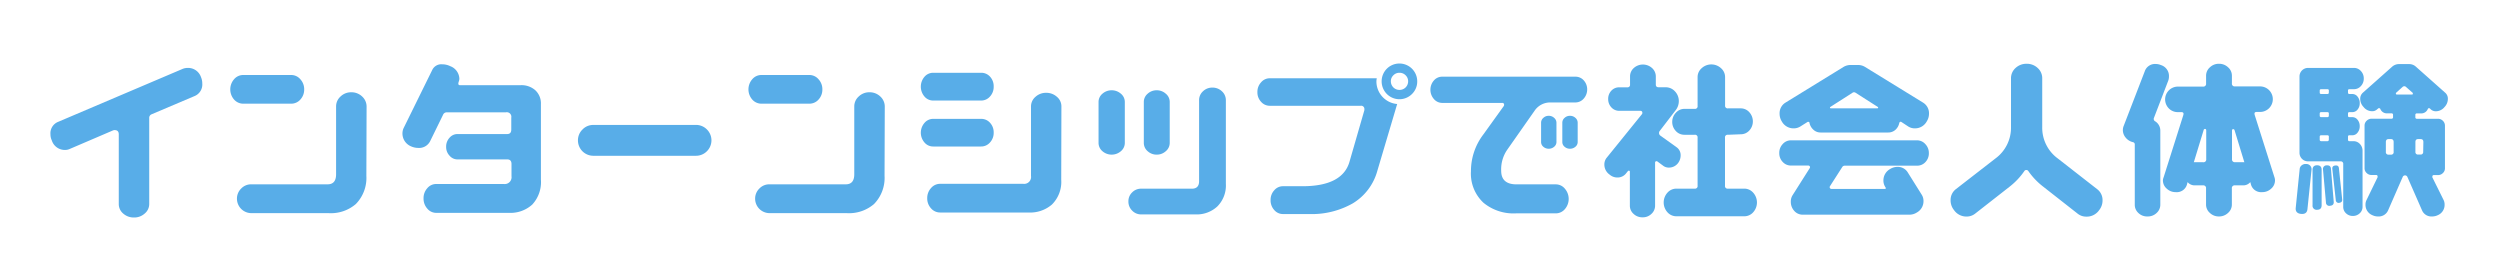
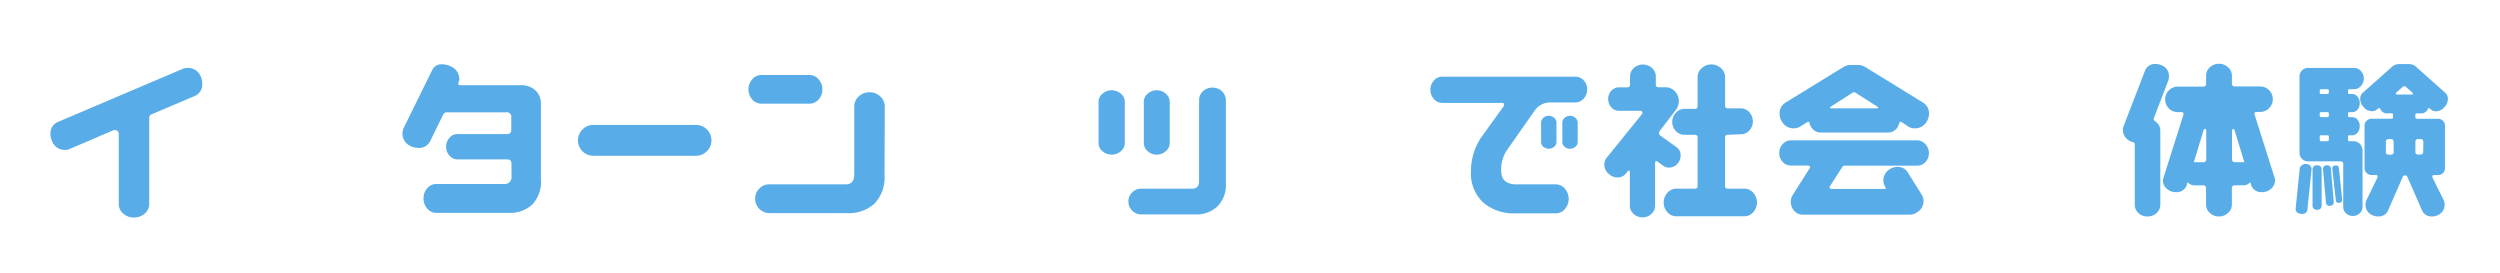
<svg xmlns="http://www.w3.org/2000/svg" width="550" height="60" viewBox="0 0 550 60">
  <defs>
    <style>.a{fill:none;}.b{fill:#58ade8;}</style>
  </defs>
  <title>bt-apply3</title>
  <rect class="a" width="550" height="60" rx="15" />
  <path class="b" d="M44.23,17a3.47,3.47,0,0,1,.27,1.36,2.74,2.74,0,0,1-1.71,2.78l-9.43,4a.83.83,0,0,0-.53.83V44.89a2.71,2.71,0,0,1-1,2.09,3.42,3.42,0,0,1-2.35.87A3.46,3.46,0,0,1,27.13,47a2.71,2.71,0,0,1-1-2.09V29.57c0-.63-.3-.95-.91-.95a1,1,0,0,0-.38.08l-9.5,4.07a2.43,2.43,0,0,1-1,.22A3,3,0,0,1,11.4,30.9a3.18,3.18,0,0,1-.3-1.36,2.7,2.7,0,0,1,1.71-2.74L40.24,15.13a3.12,3.12,0,0,1,1.07-.19A3,3,0,0,1,44.23,17Z" />
-   <path class="b" d="M66.92,19.66a3.2,3.2,0,0,1-.84,2.24,2.67,2.67,0,0,1-2,.91H53.5a2.67,2.67,0,0,1-2-.91,3.39,3.39,0,0,1,0-4.47,2.62,2.62,0,0,1,2-.93H64.07a2.62,2.62,0,0,1,2,.93A3.21,3.21,0,0,1,66.92,19.66Zm13.68,19a8.21,8.21,0,0,1-2.32,6.23,8.41,8.41,0,0,1-6,2h-17a3.18,3.18,0,0,1-3.15-3.15,3.07,3.07,0,0,1,.93-2.26,3,3,0,0,1,2.22-.93h16.8c1.24,0,1.86-.74,1.86-2.21V23.42a2.92,2.92,0,0,1,1-2.21,3.3,3.3,0,0,1,2.33-.91,3.38,3.38,0,0,1,2.38.91,3,3,0,0,1,1,2.21Z" />
  <path class="b" d="M119,39.49A7.27,7.27,0,0,1,117.1,45,7.13,7.13,0,0,1,112,46.83H96a2.54,2.54,0,0,1-2-.94,3.28,3.28,0,0,1-.82-2.26A3.23,3.23,0,0,1,94,41.41a2.53,2.53,0,0,1,2-.93h14.86a1.5,1.5,0,0,0,1.67-1.71v-2.7c0-.63-.3-1-.91-1H100.66a2.28,2.28,0,0,1-1.76-.82,2.77,2.77,0,0,1-.75-1.95,2.86,2.86,0,0,1,.75-2,2.3,2.3,0,0,1,1.76-.81h10.91c.61,0,.91-.32.91-1V25.89a1,1,0,0,0-1.18-1.18h-13a.88.88,0,0,0-.84.57L94.66,31A2.7,2.7,0,0,1,92,32.54a3.84,3.84,0,0,1-1.56-.34,3.05,3.05,0,0,1-1.9-2.86,2.84,2.84,0,0,1,.26-1.17l6.31-12.81a2.2,2.2,0,0,1,2.21-1.21,3.94,3.94,0,0,1,1.74.41,3.05,3.05,0,0,1,2,2.78,1.81,1.81,0,0,1-.12.57,2.06,2.06,0,0,0-.11.45c0,.26.11.38.34.38h13.38a4.57,4.57,0,0,1,3.19,1.09A3.92,3.92,0,0,1,119,22.92Z" />
  <path class="b" d="M153.1,27.48a3.35,3.35,0,0,1,2.42,1,3.37,3.37,0,0,1,0,4.79,3.35,3.35,0,0,1-2.42,1H130.53a3.38,3.38,0,0,1-3.38-3.38,3.27,3.27,0,0,1,1-2.4,3.23,3.23,0,0,1,2.39-1Z" />
  <path class="b" d="M180.92,19.66a3.2,3.2,0,0,1-.84,2.24,2.67,2.67,0,0,1-2,.91H167.5a2.67,2.67,0,0,1-2-.91,3.39,3.39,0,0,1,0-4.47,2.62,2.62,0,0,1,2-.93h10.57a2.62,2.62,0,0,1,2,.93A3.21,3.21,0,0,1,180.92,19.66Zm13.68,19a8.21,8.21,0,0,1-2.32,6.23,8.41,8.41,0,0,1-6,2h-17a3.18,3.18,0,0,1-3.15-3.15,3.07,3.07,0,0,1,.93-2.26,3,3,0,0,1,2.22-.93h16.8c1.24,0,1.86-.74,1.86-2.21V23.42a2.92,2.92,0,0,1,1-2.21,3.3,3.3,0,0,1,2.33-.91,3.38,3.38,0,0,1,2.38.91,3,3,0,0,1,1,2.21Z" />
-   <path class="b" d="M218.61,19.05a3.11,3.11,0,0,1-.81,2.18,2.56,2.56,0,0,1-2,.89H205.31a2.47,2.47,0,0,1-1.93-.89,3.33,3.33,0,0,1,0-4.33,2.5,2.5,0,0,1,1.93-.89h10.53a2.59,2.59,0,0,1,2,.89A3.09,3.09,0,0,1,218.61,19.05Zm0,10.14a3.08,3.08,0,0,1-.81,2.15,2.56,2.56,0,0,1-2,.89H205.31a2.47,2.47,0,0,1-1.93-.89,3.28,3.28,0,0,1,0-4.29,2.48,2.48,0,0,1,1.93-.9h10.53a2.57,2.57,0,0,1,2,.9A3.07,3.07,0,0,1,218.61,29.19Zm14.86,10.34A7,7,0,0,1,231.42,45a7.33,7.33,0,0,1-5.17,1.75H206.83a2.63,2.63,0,0,1-2-.91,3.2,3.2,0,0,1-.84-2.24,3.24,3.24,0,0,1,.84-2.23,2.62,2.62,0,0,1,2-.93h18.28a1.52,1.52,0,0,0,1.71-1.74V23.42a2.77,2.77,0,0,1,1-2.13,3.39,3.39,0,0,1,2.34-.87,3.44,3.44,0,0,1,2.35.87,2.73,2.73,0,0,1,1,2.13Z" />
  <path class="b" d="M247.46,31.44a2.37,2.37,0,0,1-.86,1.82,3.1,3.1,0,0,1-4.07,0,2.4,2.4,0,0,1-.85-1.82v-9a2.37,2.37,0,0,1,.85-1.82,3.1,3.1,0,0,1,4.07,0,2.34,2.34,0,0,1,.86,1.82Zm22.23,9a6.51,6.51,0,0,1-1.9,5A6.68,6.68,0,0,1,263,47.17H251.07a2.69,2.69,0,0,1-2-.84,2.75,2.75,0,0,1-.82-2,2.67,2.67,0,0,1,.82-2,2.71,2.71,0,0,1,2-.82h11.17c1,0,1.56-.54,1.56-1.63V22.09a2.61,2.61,0,0,1,.85-2,2.91,2.91,0,0,1,2.07-.82,3,3,0,0,1,2.11.82,2.62,2.62,0,0,1,.86,2Zm-12.35-9a2.37,2.37,0,0,1-.86,1.82,2.94,2.94,0,0,1-2,.76,2.91,2.91,0,0,1-2-.76,2.39,2.39,0,0,1-.84-1.82v-9a2.36,2.36,0,0,1,.84-1.82,2.91,2.91,0,0,1,2-.76,2.94,2.94,0,0,1,2,.76,2.34,2.34,0,0,1,.86,1.82Z" />
-   <path class="b" d="M307.38,22.88,303,37.63a12.06,12.06,0,0,1-5.39,7.11A18.24,18.24,0,0,1,288,47.09h-5.74a2.5,2.5,0,0,1-1.93-.89,3.13,3.13,0,0,1-.8-2.19,3.06,3.06,0,0,1,.8-2.14,2.48,2.48,0,0,1,1.93-.9h4.26q8.82,0,10.37-5.39l3.27-11.33a.36.36,0,0,0,0-.19.7.7,0,0,0-.8-.79h-20a2.52,2.52,0,0,1-1.93-.88,3,3,0,0,1-.8-2.13,3.06,3.06,0,0,1,.8-2.14,2.48,2.48,0,0,1,1.93-.9h23.53a3.88,3.88,0,0,0-.08.73,5,5,0,0,0,4.52,4.93Zm4.41-5a3.83,3.83,0,0,1-1.14,2.79,3.9,3.9,0,0,1-5.55,0,3.95,3.95,0,0,1,0-5.55,3.92,3.92,0,0,1,6.69,2.76Zm-2,0a1.8,1.8,0,0,0-.55-1.31,1.84,1.84,0,0,0-1.35-.56,1.81,1.81,0,0,0-1.35.56,1.76,1.76,0,0,0-.55,1.31,1.88,1.88,0,0,0,1.9,1.9,1.88,1.88,0,0,0,1.9-1.9Z" />
  <path class="b" d="M349.18,19.69a3,3,0,0,1-.76,2,2.4,2.4,0,0,1-1.86.85h-5.4a4.13,4.13,0,0,0-3.53,1.79L331.55,33a7.59,7.59,0,0,0-1.29,4.56q0,3,3.38,3h8.63a2.57,2.57,0,0,1,2,.95,3.43,3.43,0,0,1,0,4.5,2.62,2.62,0,0,1-2,.93h-8.74a10.39,10.39,0,0,1-7.15-2.32,8.75,8.75,0,0,1-2.77-6.95,13.27,13.27,0,0,1,2.66-8l4.56-6.34a.5.5,0,0,0,.07-.27.37.37,0,0,0-.41-.42H317.3a2.4,2.4,0,0,1-1.84-.85,3.1,3.1,0,0,1,0-4.09,2.38,2.38,0,0,1,1.86-.83h29.26a2.41,2.41,0,0,1,1.86.83A2.92,2.92,0,0,1,349.18,19.69Zm-6.76,11.59a1.35,1.35,0,0,1-.5,1,1.77,1.77,0,0,1-1.21.44,1.73,1.73,0,0,1-1.18-.44,1.34,1.34,0,0,1-.49-1V27a1.39,1.39,0,0,1,.49-1.06,1.65,1.65,0,0,1,1.18-.46,1.69,1.69,0,0,1,1.21.46,1.4,1.4,0,0,1,.5,1.06Zm4.67,0a1.34,1.34,0,0,1-.49,1,1.79,1.79,0,0,1-1.22.44,1.74,1.74,0,0,1-1.18-.44,1.34,1.34,0,0,1-.49-1V27a1.39,1.39,0,0,1,.49-1.06,1.67,1.67,0,0,1,1.18-.46,1.72,1.72,0,0,1,1.22.46,1.39,1.39,0,0,1,.49,1.06Z" />
  <path class="b" d="M365.14,28.81a.73.73,0,0,0-.15.46.69.69,0,0,0,.3.57l3.5,2.51a2.12,2.12,0,0,1,.95,1.86,2.77,2.77,0,0,1-.49,1.56,2.49,2.49,0,0,1-2.09,1.1,2,2,0,0,1-1.33-.46l-1.18-.87a.27.27,0,0,0-.19-.08.31.31,0,0,0-.34.35v9.42a2.42,2.42,0,0,1-.8,1.82,2.69,2.69,0,0,1-1.94.76,2.77,2.77,0,0,1-2-.76,2.39,2.39,0,0,1-.81-1.82V37.78a.21.21,0,0,0-.23-.23.26.26,0,0,0-.19.08l-.34.42a2.37,2.37,0,0,1-2,1,2.59,2.59,0,0,1-1.71-.65,2.67,2.67,0,0,1-1.14-2.2,2.33,2.33,0,0,1,.53-1.52l7.72-9.54a.45.45,0,0,0,.11-.31c0-.3-.16-.45-.49-.45h-4.6a2.3,2.3,0,0,1-1.73-.76,2.6,2.6,0,0,1-.7-1.83,2.56,2.56,0,0,1,.7-1.84,2.31,2.31,0,0,1,1.73-.74H358a.54.54,0,0,0,.61-.61V16.84a2.47,2.47,0,0,1,.83-1.88,3,3,0,0,1,4,0,2.48,2.48,0,0,1,.84,1.88v1.75c0,.41.21.61.64.61h1.56a2.72,2.72,0,0,1,2,.89,3.07,3.07,0,0,1,.86,2.19,3.23,3.23,0,0,1-.72,2Zm15,.84a.56.56,0,0,0-.64.64V40.86a.56.56,0,0,0,.64.64h3.57a2.6,2.6,0,0,1,2,.9,3.22,3.22,0,0,1,0,4.29,2.59,2.59,0,0,1-2,.89H368.83a2.61,2.61,0,0,1-2-.89,3.22,3.22,0,0,1,0-4.29,2.62,2.62,0,0,1,2-.9h4a.56.56,0,0,0,.64-.64V30.29a.56.56,0,0,0-.64-.64h-2.24a2.52,2.52,0,0,1-1.92-.84,2.88,2.88,0,0,1-.78-2,2.85,2.85,0,0,1,.8-2,2.51,2.51,0,0,1,1.9-.86h2.24a.56.56,0,0,0,.64-.64V17a2.58,2.58,0,0,1,.9-2,3.14,3.14,0,0,1,4.25,0,2.59,2.59,0,0,1,.9,2v6.2a.56.56,0,0,0,.64.64h2.78a2.5,2.5,0,0,1,1.92.86,3,3,0,0,1,.77,2,2.92,2.92,0,0,1-.77,2,2.52,2.52,0,0,1-1.92.84Z" />
  <path class="b" d="M394.59,28.24A2.93,2.93,0,0,1,392,26.72a3.17,3.17,0,0,1-.49-1.71,2.72,2.72,0,0,1,1.29-2.43l12.8-7.87a3,3,0,0,1,1.52-.41h1.68a2.87,2.87,0,0,1,1.48.41l12.8,7.87a2.73,2.73,0,0,1,1.3,2.43,3.18,3.18,0,0,1-.5,1.71,2.93,2.93,0,0,1-2.62,1.52,2.66,2.66,0,0,1-1.44-.41l-1.52-1a.28.28,0,0,0-.31,0,.42.42,0,0,0-.15.23,2.72,2.72,0,0,1-.85,1.5,2.33,2.33,0,0,1-1.58.59h-14.9a2.28,2.28,0,0,1-1.56-.61,2.78,2.78,0,0,1-.87-1.52.18.18,0,0,0-.15-.19.26.26,0,0,0-.27,0l-1.59,1A2.72,2.72,0,0,1,394.59,28.24Zm29,3.48a2.82,2.82,0,0,1,.76,2,2.75,2.75,0,0,1-.76,1.94,2.45,2.45,0,0,1-1.83.79H405.84a.63.63,0,0,0-.57.34L402.57,41a.34.34,0,0,0,0,.34.38.38,0,0,0,.35.23h11.7q.42,0,.15-.42a2.58,2.58,0,0,1-.42-1.44,2.85,2.85,0,0,1,1.45-2.51,3.11,3.11,0,0,1,1.67-.49A2.57,2.57,0,0,1,419.75,38l3,4.79a2.58,2.58,0,0,1,.42,1.44,2.82,2.82,0,0,1-1.45,2.51,3,3,0,0,1-1.67.49H396.61a2.45,2.45,0,0,1-1.87-.83,2.93,2.93,0,0,1-.76-2,2.57,2.57,0,0,1,.38-1.44l3.8-6a.34.34,0,0,0,0-.35.38.38,0,0,0-.34-.19h-3.8a2.41,2.41,0,0,1-1.82-.79,2.71,2.71,0,0,1-.76-1.94,2.77,2.77,0,0,1,.76-2,2.4,2.4,0,0,1,1.82-.82h27.7A2.44,2.44,0,0,1,423.59,31.72Zm-21-8.07c0,.12.06.18.19.18h10.26q.15,0,.15-.18a.12.12,0,0,0-.07-.12l-4.87-3.11a.6.6,0,0,0-.38-.12.54.54,0,0,0-.34.12l-4.86,3.11A.13.13,0,0,0,402.61,23.65Z" />
-   <path class="b" d="M442.05,41.12,434.53,47a3,3,0,0,1-1.9.64,3.3,3.3,0,0,1-2.74-1.41,3.39,3.39,0,0,1-.76-2.16,3,3,0,0,1,1.18-2.47L439,34.86a8.37,8.37,0,0,0,3.42-6.92V17.22a3,3,0,0,1,1-2.26,3.48,3.48,0,0,1,2.45-.93,3.44,3.44,0,0,1,2.42.93,3,3,0,0,1,1,2.26V27.94a8.37,8.37,0,0,0,3.42,6.92l8.67,6.76a3,3,0,0,1,1.18,2.47,3.39,3.39,0,0,1-.76,2.16A3.3,3.3,0,0,1,459,47.66a3,3,0,0,1-1.9-.64l-7.52-5.9a15.46,15.46,0,0,1-3.35-3.49.51.51,0,0,0-.45-.23.48.48,0,0,0-.42.23A15.46,15.46,0,0,1,442.05,41.12Z" />
  <path class="b" d="M475.27,28.74V45a2.44,2.44,0,0,1-.82,1.86,2.77,2.77,0,0,1-2,.76,2.73,2.73,0,0,1-2-.76,2.42,2.42,0,0,1-.8-1.86V31.78a.48.48,0,0,0-.38-.5,2.88,2.88,0,0,1-1.62-1,2.56,2.56,0,0,1-.62-1.69,2.32,2.32,0,0,1,.19-.91l4.63-12a2.37,2.37,0,0,1,2.43-1.6,2.87,2.87,0,0,1,1.11.23,2.51,2.51,0,0,1,1.78,2.54,2.58,2.58,0,0,1-.15.88l-3.15,8.2a.58.58,0,0,0,.22.73A2.39,2.39,0,0,1,475.27,28.74Zm25.23,10.9a2.39,2.39,0,0,1-.84,1.86,2.82,2.82,0,0,1-2,.77,2.32,2.32,0,0,1-2.47-1.75l-.12-.46a2,2,0,0,1-1.56.72h-1.82a.6.6,0,0,0-.68.69V45a2.43,2.43,0,0,1-.84,1.84,2.85,2.85,0,0,1-2,.78,2.81,2.81,0,0,1-2-.78,2.43,2.43,0,0,1-.84-1.84V41.47a.6.6,0,0,0-.68-.69h-1.82a2,2,0,0,1-1.56-.72l-.12.46a2.32,2.32,0,0,1-2.47,1.75,2.82,2.82,0,0,1-2-.77,2.39,2.39,0,0,1-.84-1.86A2.08,2.08,0,0,1,476,39l4.33-13.68c.12-.43,0-.65-.42-.65h-.76a2.76,2.76,0,0,1-2-.81,2.82,2.82,0,0,1,2-4.81h5.51a.6.6,0,0,0,.68-.68V16.65a2.43,2.43,0,0,1,.84-1.84,2.81,2.81,0,0,1,2-.78,2.85,2.85,0,0,1,2,.78,2.43,2.43,0,0,1,.84,1.84v1.68a.6.6,0,0,0,.68.68h5.51a2.81,2.81,0,1,1,0,5.62h-.76c-.41,0-.54.22-.42.65L500.38,39A2.08,2.08,0,0,1,500.5,39.64Zm-15.13-10.9c0-.26-.09-.38-.26-.38a.32.32,0,0,0-.31.26l-2.16,7.07h2.05a.6.6,0,0,0,.68-.68Zm8.4,7-2.16-7.07a.32.32,0,0,0-.31-.26c-.18,0-.26.12-.26.38V35a.6.6,0,0,0,.68.68h2Z" />
  <path class="b" d="M508.52,37.48,507.64,46c-.07.78-.54,1.14-1.4,1.06s-1.26-.54-1.18-1.33l.87-8.55a1.13,1.13,0,0,1,.46-.82,1.34,1.34,0,0,1,.95-.28A1.15,1.15,0,0,1,508.52,37.48Zm10.66-5.8a2.12,2.12,0,0,1,.58,1.5V45.5a1.87,1.87,0,0,1-.62,1.42,2.13,2.13,0,0,1-1.5.59,2.1,2.1,0,0,1-1.52-.59,1.89,1.89,0,0,1-.61-1.42V36.11a.54.54,0,0,0-.61-.61h-7.14a1.88,1.88,0,0,1-1.87-1.86V16.81a1.88,1.88,0,0,1,1.87-1.87h10.1a2,2,0,0,1,1.54.69,2.31,2.31,0,0,1,.63,1.63,2.36,2.36,0,0,1-.63,1.67,2,2,0,0,1-1.54.69h-1a.27.27,0,0,0-.3.3v.42c0,.23.1.34.3.34h.65a1.45,1.45,0,0,1,1.16.59,2.18,2.18,0,0,1,.47,1.43,2.1,2.1,0,0,1-.47,1.4,1.46,1.46,0,0,1-1.16.57h-.65c-.2,0-.3.1-.3.31v.49a.27.27,0,0,0,.3.3h.65a1.45,1.45,0,0,1,1.16.59,2.13,2.13,0,0,1,.47,1.39,2.15,2.15,0,0,1-.47,1.42,1.42,1.42,0,0,1-1.16.59h-.65c-.2,0-.3.1-.3.31v.64c0,.23.1.35.3.35h.84A1.89,1.89,0,0,1,519.18,31.68Zm-8.42,5.68v7.79c0,.66-.34,1-1,1a.89.89,0,0,1-1-1V37.36c0-.65.34-1,1-1S510.76,36.71,510.76,37.36Zm1.59-17.44c0-.2-.11-.3-.34-.3h-1.33c-.23,0-.34.1-.34.3v.46c0,.2.11.3.34.3H512c.23,0,.34-.1.34-.3Zm0,5.06c0-.21-.11-.31-.34-.31h-1.33c-.23,0-.34.1-.34.31v.45a.3.3,0,0,0,.34.34H512a.3.3,0,0,0,.34-.34Zm0,5.09c0-.21-.11-.31-.34-.31h-1.33c-.23,0-.34.1-.34.31v.64a.31.31,0,0,0,.34.35H512a.31.31,0,0,0,.34-.35Zm.46,7.06.61,7.26c.05.53-.22.83-.8.88a.73.73,0,0,1-.91-.73l-.65-7.25a.78.78,0,0,1,.8-.91C512.44,36.33,512.76,36.58,512.81,37.13Zm1.75-.15.72,6.88c.05.43-.15.68-.61.76a.63.63,0,0,1-.8-.61l-.76-6.84c-.05-.45.17-.71.65-.76S514.51,36.53,514.56,37Zm22.87-10.41a1.49,1.49,0,0,1,.46,1.1V37a1.41,1.41,0,0,1-.46,1.08,1.49,1.49,0,0,1-1.1.44h-.87a.3.3,0,0,0-.34.34.5.5,0,0,0,0,.16L537.59,44a2.17,2.17,0,0,1,.22,1,2.45,2.45,0,0,1-1.55,2.36,2.74,2.74,0,0,1-1.18.26,2.23,2.23,0,0,1-2.24-1.36l-3.2-7.3a.56.56,0,0,0-1.06,0l-3.19,7.3a2.24,2.24,0,0,1-2.24,1.36,2.7,2.7,0,0,1-1.18-.26A2.44,2.44,0,0,1,520.41,45a2.17,2.17,0,0,1,.23-1L523.07,39a.34.34,0,0,0,0-.16c0-.22-.1-.34-.31-.34h-1a1.49,1.49,0,0,1-1.1-.44,1.41,1.41,0,0,1-.46-1.08V27.63a1.45,1.45,0,0,1,.46-1.06,1.5,1.5,0,0,1,1.1-.45h4.37a.31.31,0,0,0,.34-.35v-.49a.3.3,0,0,0-.34-.34h-1.07a1.54,1.54,0,0,1-1.4-1,.34.34,0,0,0-.27-.15.26.26,0,0,0-.19.07l-.23.19a1.56,1.56,0,0,1-1.1.42,2.39,2.39,0,0,1-1.9-.95,2.55,2.55,0,0,1-.72-1.75,1.75,1.75,0,0,1,.53-1.33l6.54-5.81a2.28,2.28,0,0,1,1.48-.53H530a2.16,2.16,0,0,1,1.45.53L538,20.45a1.72,1.72,0,0,1,.53,1.33,2.55,2.55,0,0,1-.72,1.75,2.47,2.47,0,0,1-1.9.95,1.64,1.64,0,0,1-1.14-.42l-.19-.19a.34.34,0,0,0-.19-.07.27.27,0,0,0-.26.15,1.54,1.54,0,0,1-1.41,1h-1a.3.3,0,0,0-.34.34v.49a.31.31,0,0,0,.34.35h4.6A1.5,1.5,0,0,1,537.43,26.57ZM526.6,31.25c0-.44-.2-.65-.6-.65h-.5c-.4,0-.61.21-.61.65v2.16a.54.54,0,0,0,.61.61h.5a.53.53,0,0,0,.6-.61Zm4.22-10.64a.29.29,0,0,0,0-.16l-1.55-1.37a.58.58,0,0,0-.31-.11.6.6,0,0,0-.34.11l-1.52,1.37a.29.29,0,0,0,0,.16.17.17,0,0,0,.19.18h3.42C530.76,20.79,530.82,20.73,530.82,20.61Zm2.32,10.64c0-.44-.2-.65-.61-.65H532c-.41,0-.61.21-.61.65v2.16A.54.54,0,0,0,532,34h.49a.54.54,0,0,0,.61-.61Z" />
</svg>